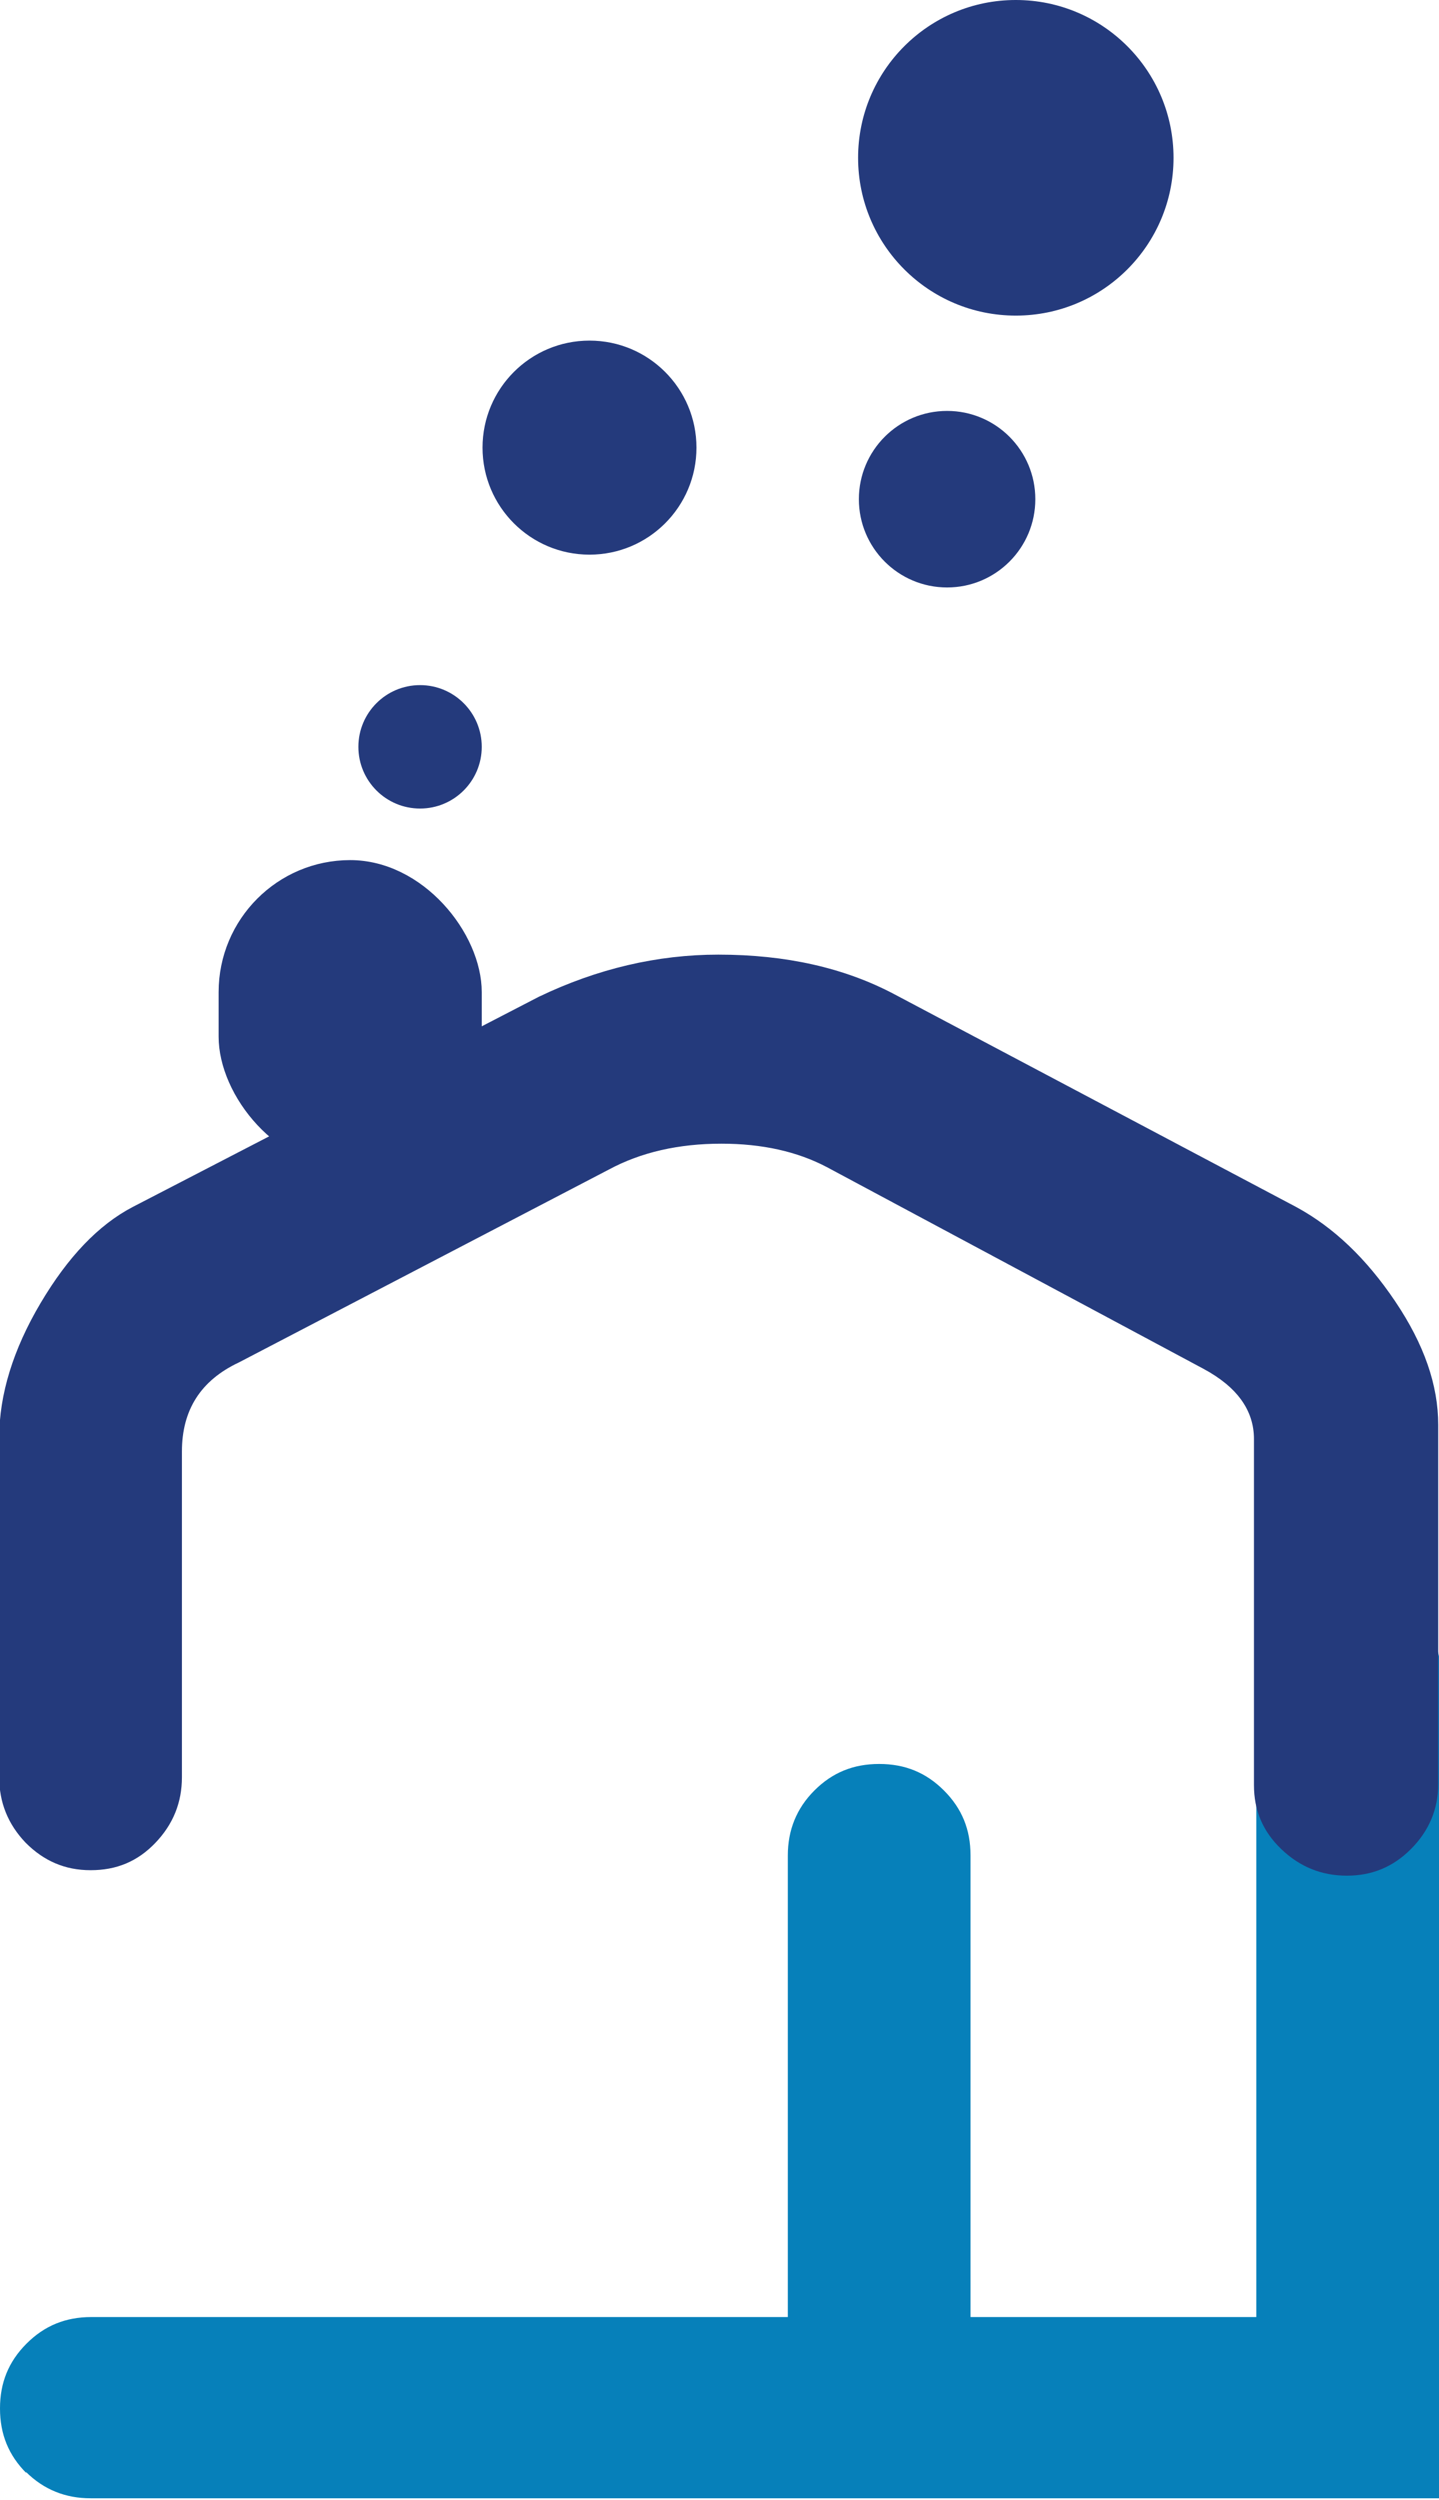
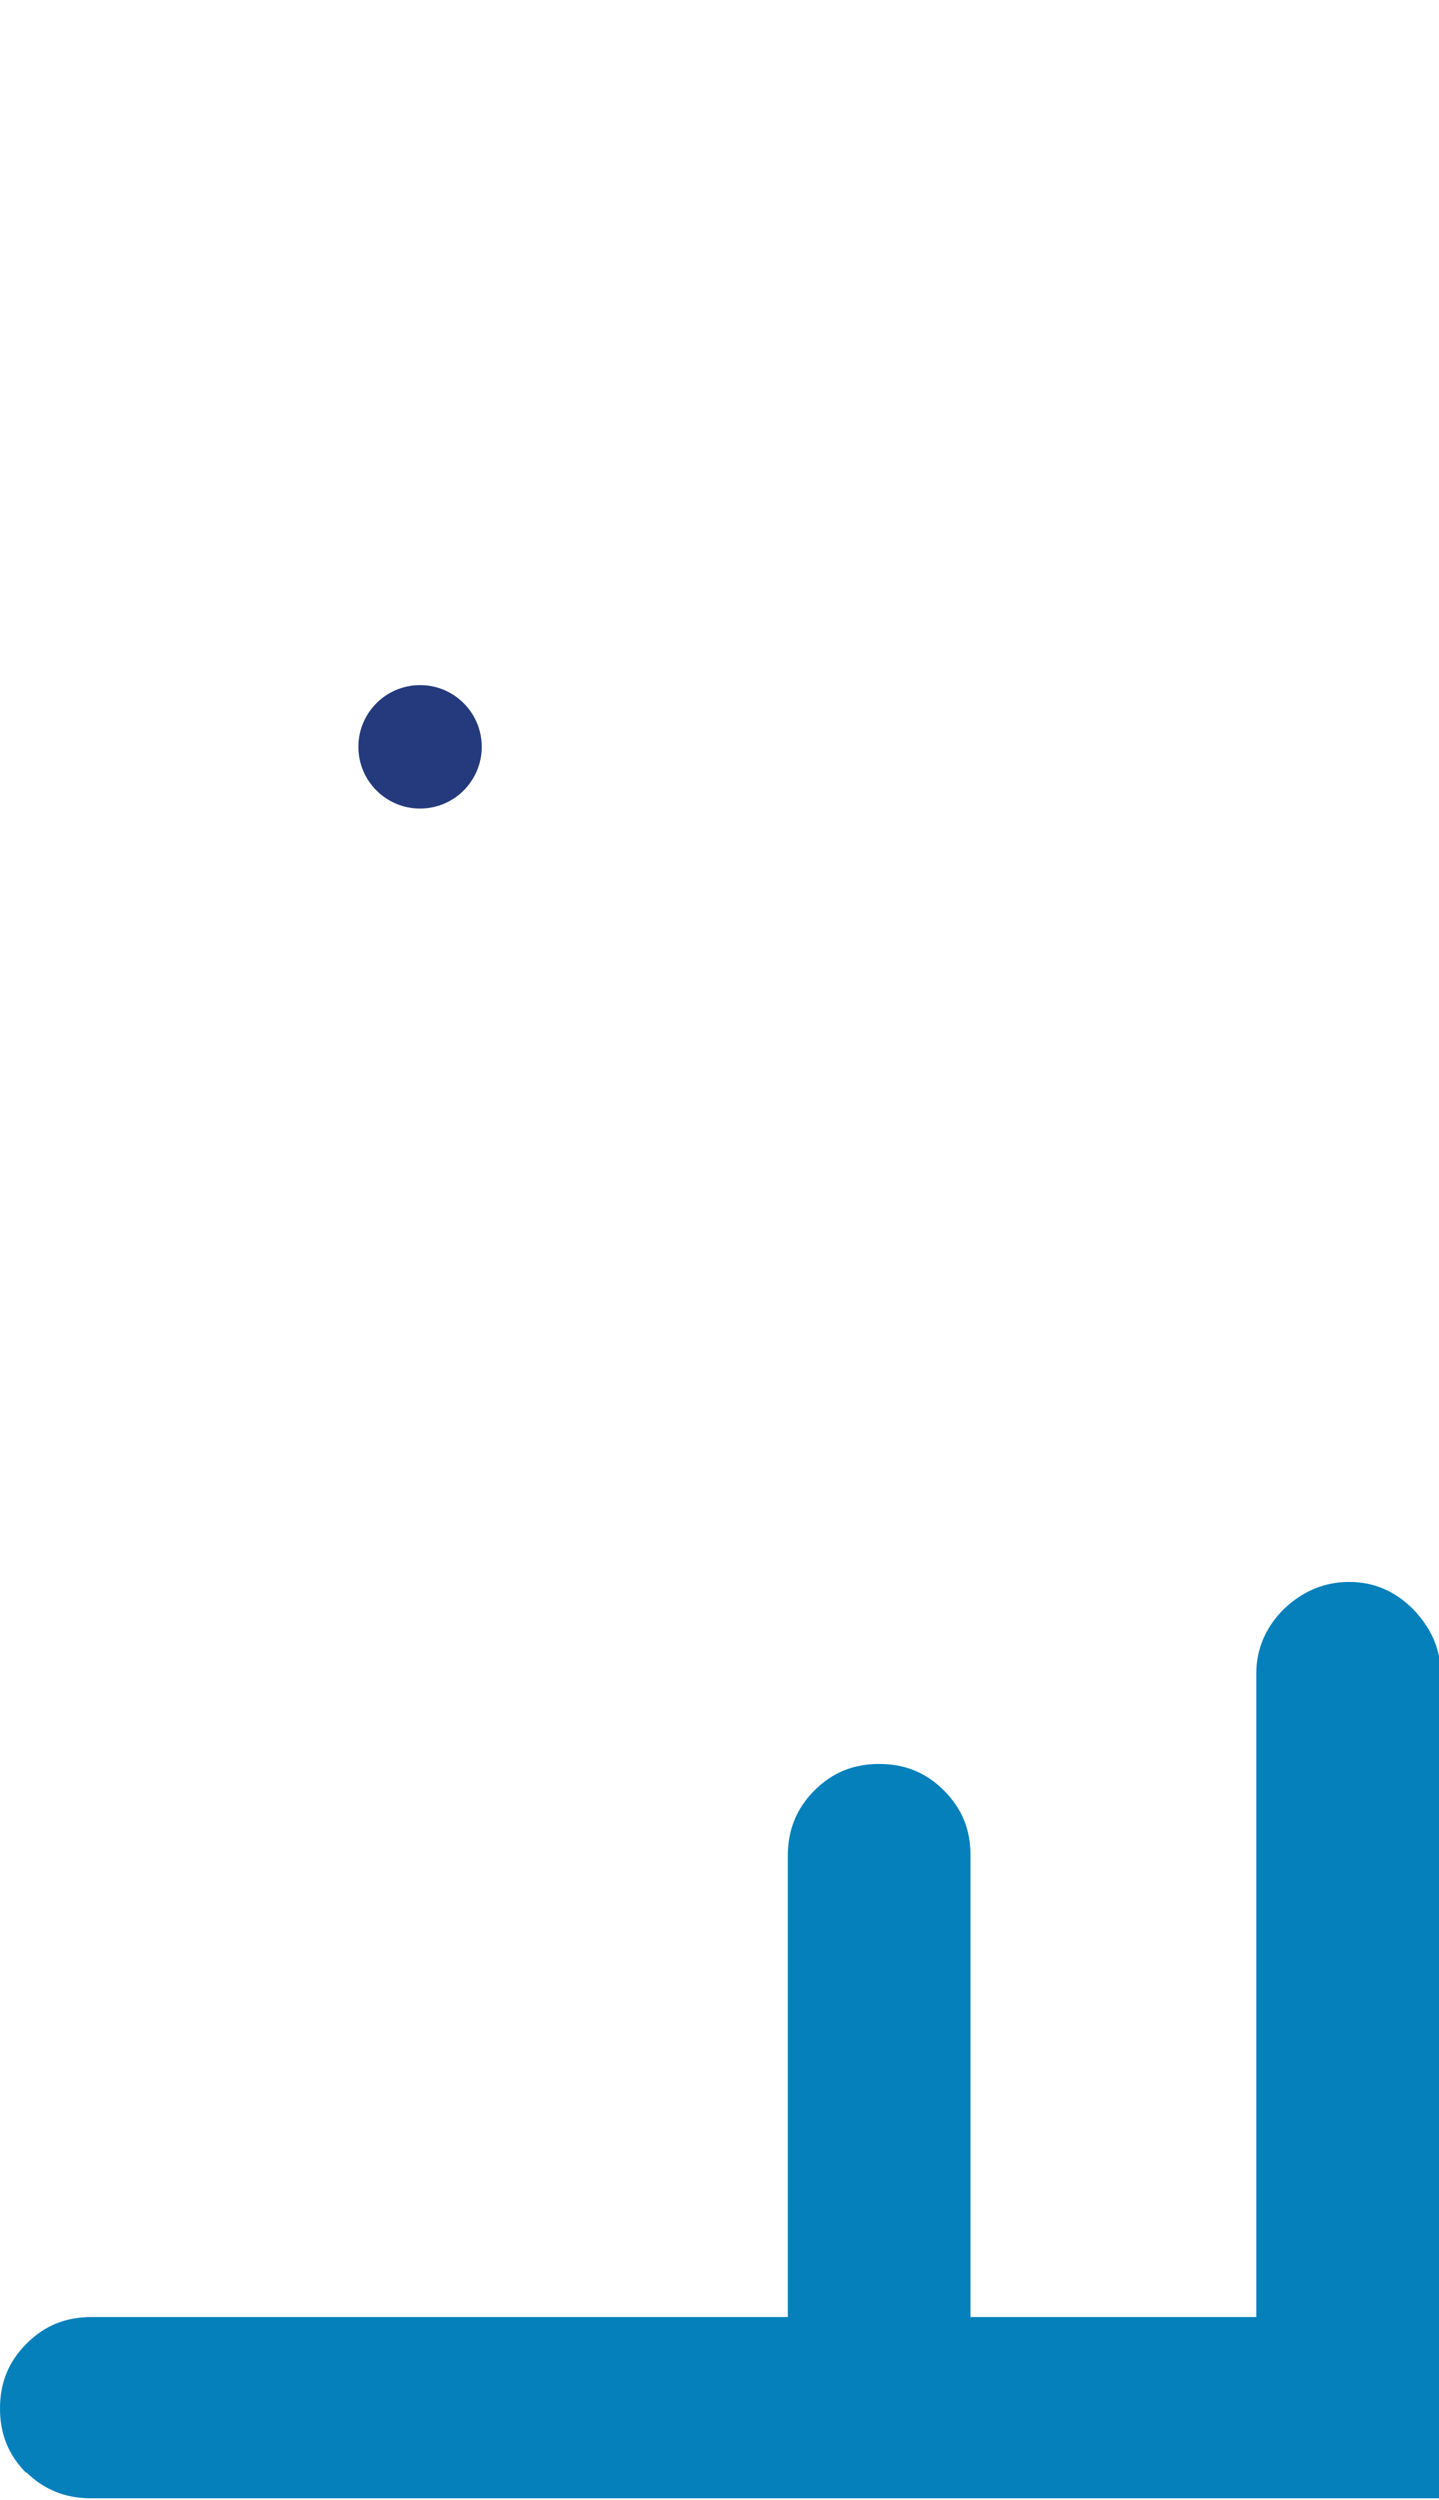
<svg xmlns="http://www.w3.org/2000/svg" id="katman_1" data-name="katman 1" viewBox="0 0 18.43 32">
  <defs>
    <style>
      .cls-1 {
        fill: #243a7c;
      }

      .cls-2 {
        fill: #0680ba;
      }
    </style>
  </defs>
  <g>
-     <rect class="cls-1" x="2.8" y="11.01" width="3.37" height="3.95" rx="1.69" ry="1.69" />
    <circle class="cls-1" cx="5.38" cy="9.56" r=".79" />
-     <circle class="cls-1" cx="7.55" cy="5.73" r="1.37" />
-     <circle class="cls-1" cx="13.01" cy="2.02" r="2.02" />
-     <circle class="cls-1" cx="12.13" cy="6.39" r="1.13" />
  </g>
  <path class="cls-2" d="m.34,31.66c-.23-.23-.34-.5-.34-.83s.11-.6.34-.83c.23-.23.5-.34.83-.34h8.92v-5.91c0-.32.11-.6.34-.83.23-.23.5-.34.83-.34s.6.11.83.34c.23.23.34.5.34.83v5.91h3.66v-8.24c0-.31.12-.59.35-.82.24-.23.52-.35.84-.35s.59.12.82.35c.23.24.35.51.35.81v10.57H1.16c-.32,0-.6-.11-.83-.34Z" />
-   <path class="cls-1" d="m2.33,18.55v4.2c0,.32-.11.6-.34.84-.23.24-.5.35-.83.35s-.6-.12-.83-.35c-.23-.24-.34-.52-.34-.84v-4.35c0-.55.18-1.13.53-1.72.35-.59.74-1,1.18-1.23l5.2-2.69c.75-.36,1.52-.54,2.3-.54.87,0,1.62.17,2.26.51l5.14,2.72c.48.26.9.66,1.27,1.21.37.55.55,1.07.55,1.58v4.6c0,.32-.12.6-.35.83-.23.23-.5.34-.82.34s-.6-.11-.84-.34c-.24-.23-.35-.5-.35-.82v-4.43c0-.37-.22-.67-.65-.9l-4.82-2.58c-.38-.2-.83-.3-1.35-.3-.55,0-1.03.11-1.44.33l-4.74,2.47c-.49.23-.73.61-.73,1.14Z" />
</svg>